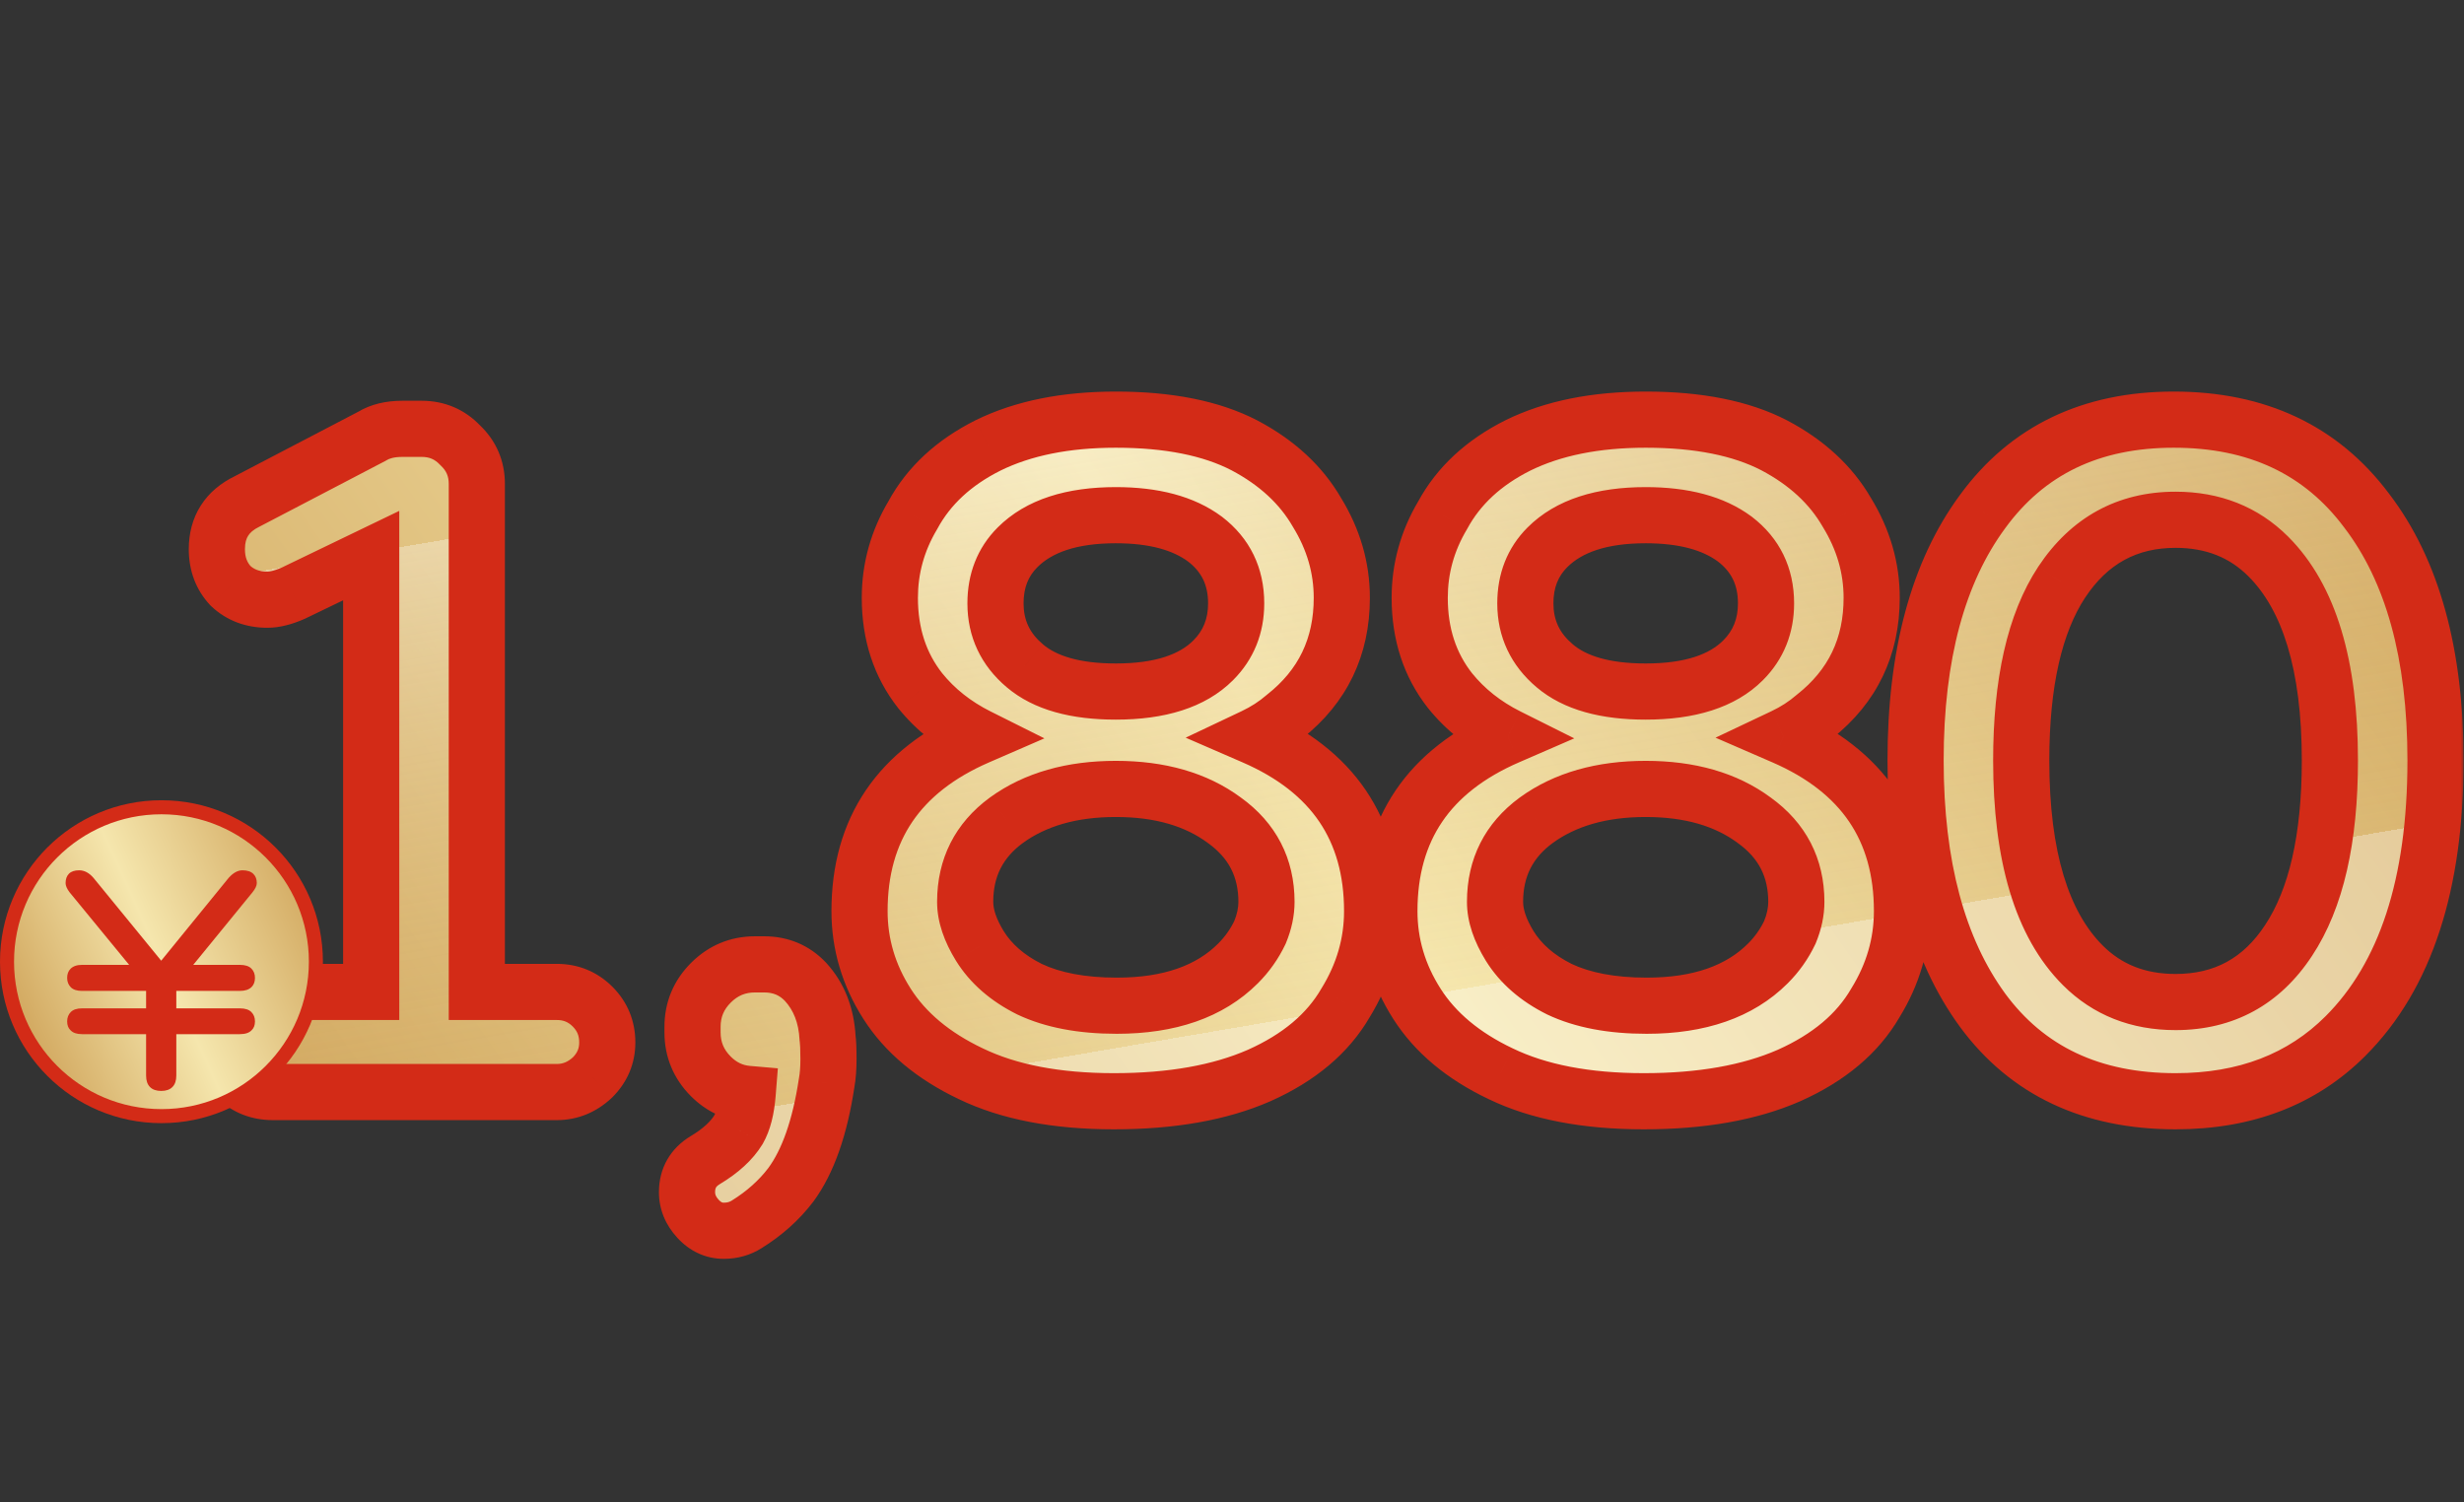
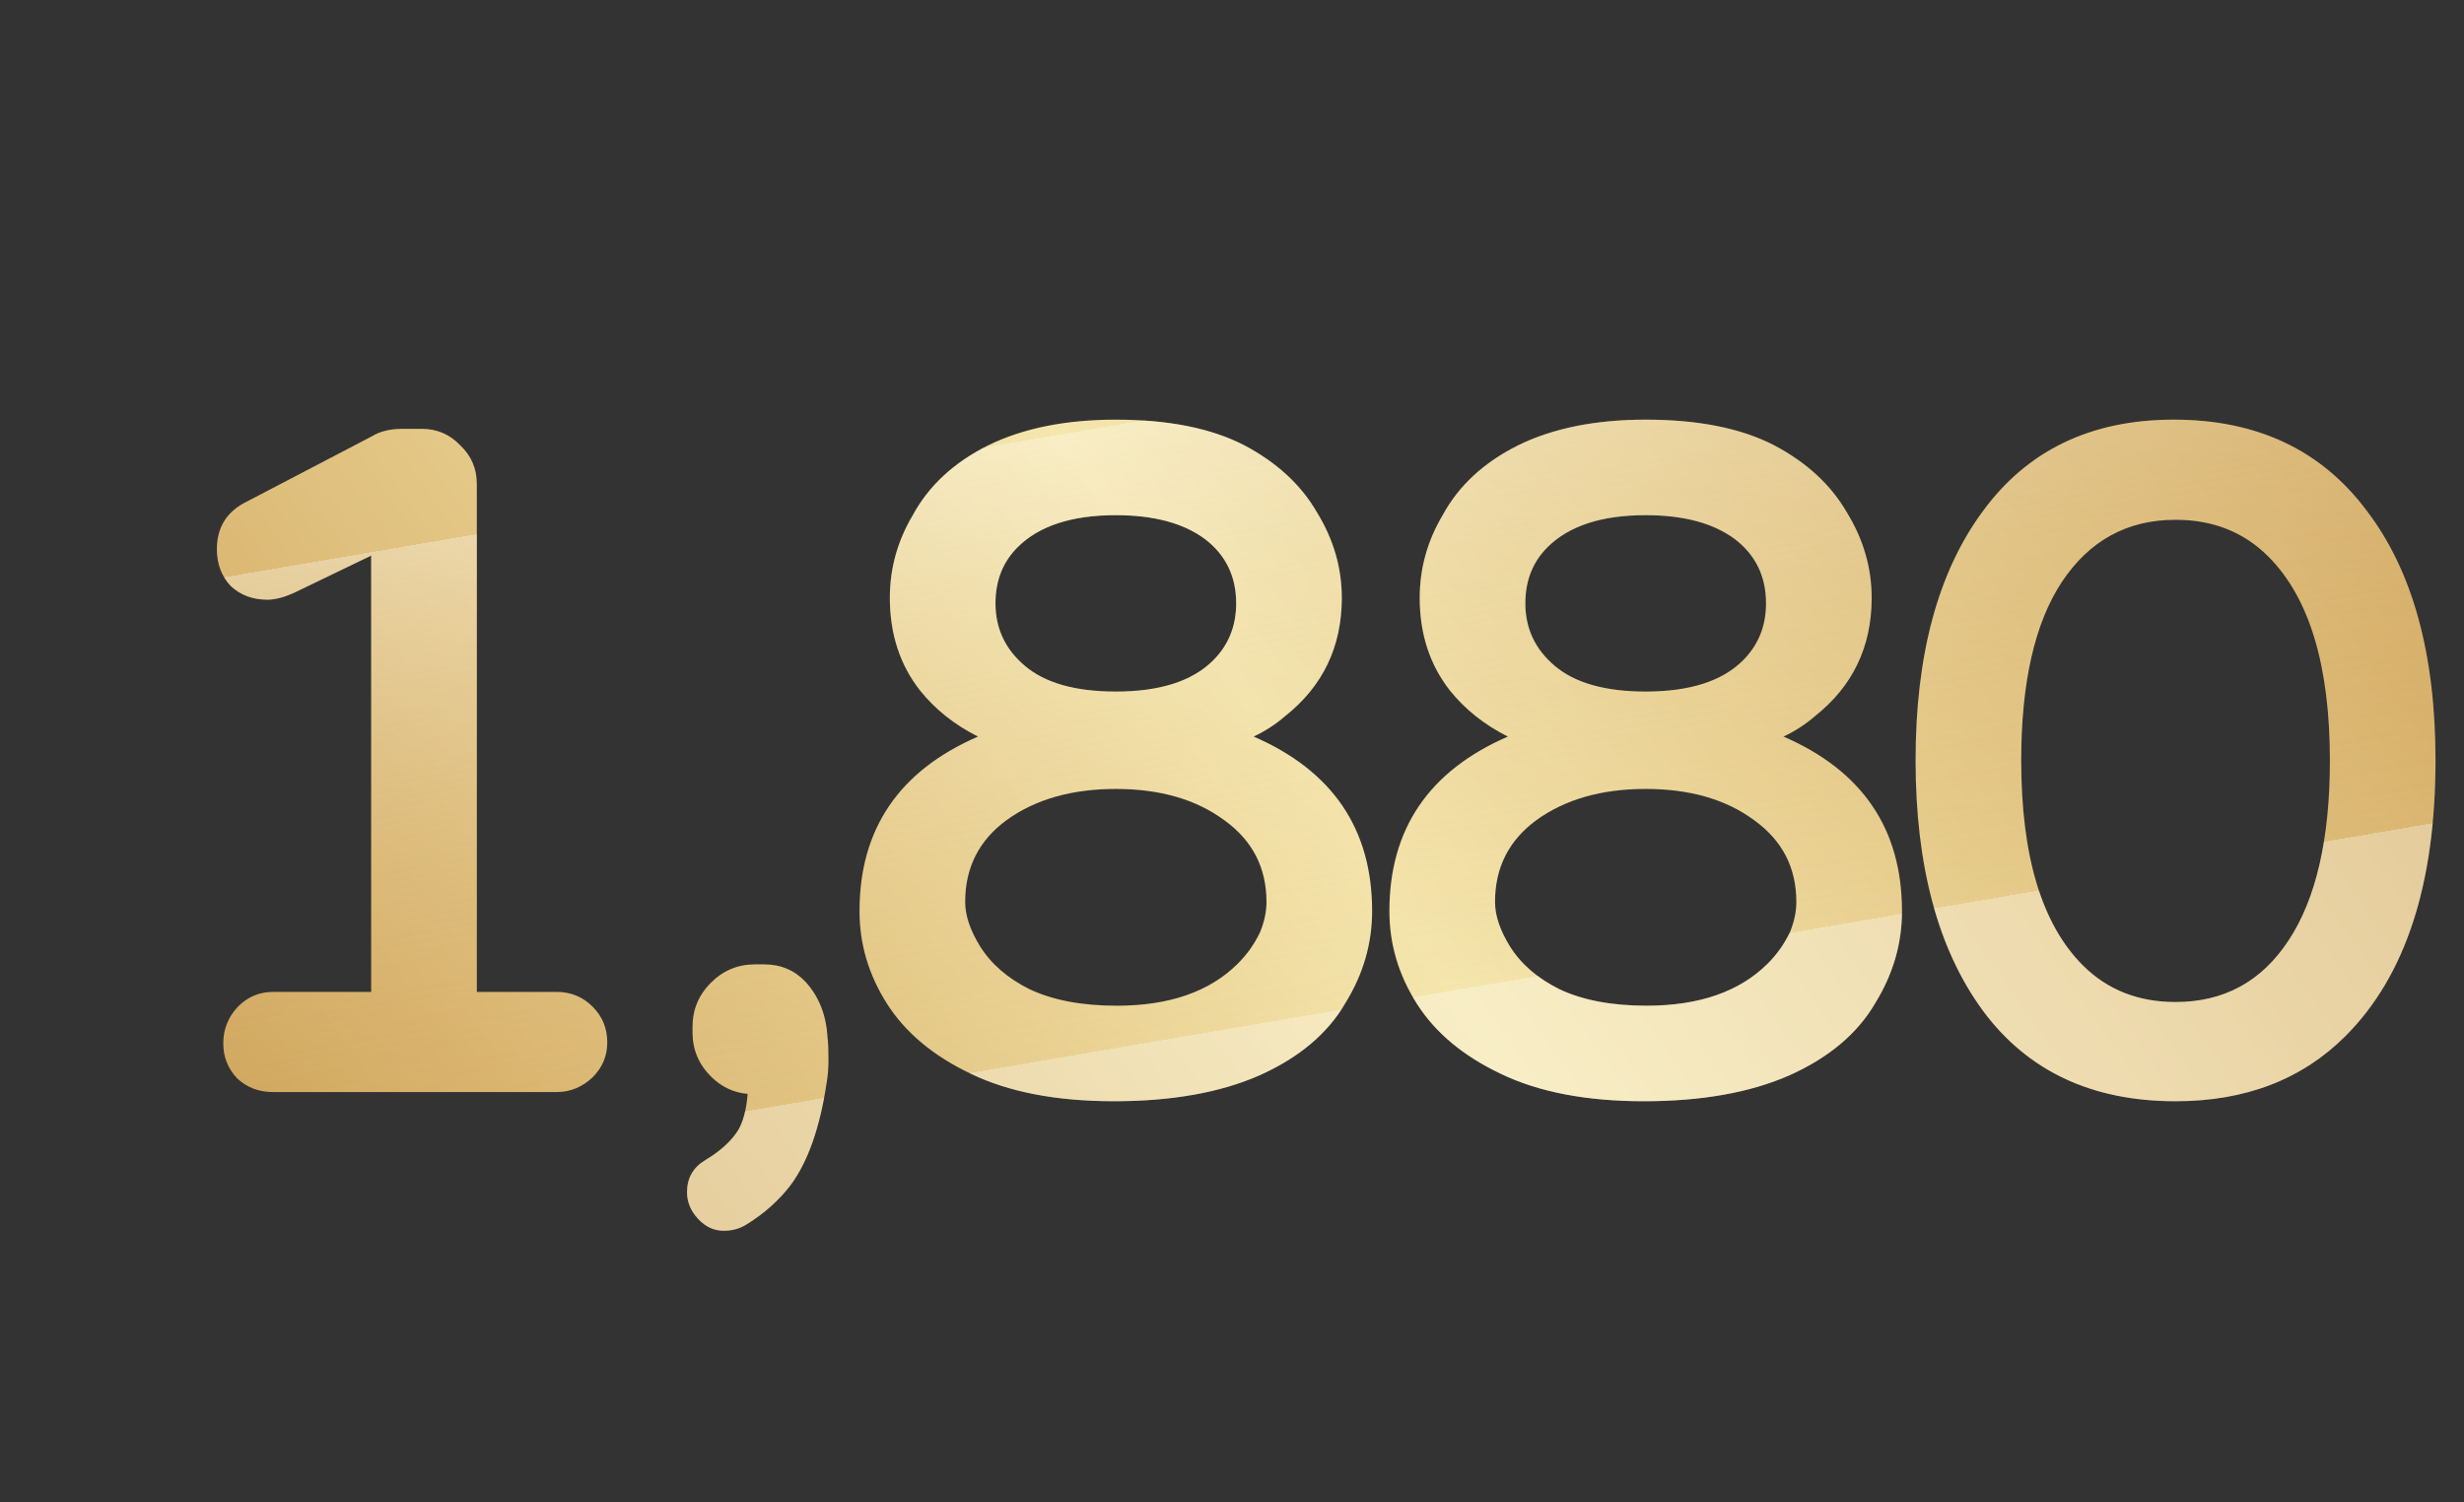
<svg xmlns="http://www.w3.org/2000/svg" width="351" height="214" viewBox="0 0 351 214" fill="none">
  <rect x="0" y="0" width="351" height="214" fill="#333333" stroke="none" />
  <mask id="path-1-outside-1_12867_52156" maskUnits="userSpaceOnUse" x="26" y="55" width="325" height="125" fill="black">
-     <rect fill="white" x="26" y="55" width="325" height="125" />
-     <path d="M33.771 153.607C32.462 152.212 31.808 150.554 31.808 148.635C31.808 146.628 32.506 144.883 33.902 143.4C35.297 142.005 36.955 141.307 38.874 141.307H52.876V79.148L41.753 84.514C40.357 85.124 39.136 85.43 38.089 85.43C35.995 85.43 34.251 84.775 32.855 83.467C31.546 82.071 30.892 80.326 30.892 78.232C30.892 75.092 32.331 72.824 35.21 71.428L53.007 62.137C54.141 61.439 55.581 61.09 57.325 61.09H60.073C62.254 61.09 64.086 61.875 65.57 63.445C67.14 64.928 67.925 66.76 67.925 68.941V141.307H79.31C81.316 141.307 83.017 142.005 84.413 143.4C85.809 144.796 86.507 146.497 86.507 148.504C86.507 150.423 85.809 152.081 84.413 153.477C82.93 154.872 81.229 155.57 79.31 155.57H38.874C36.868 155.57 35.166 154.916 33.771 153.607ZM97.866 169.834C97.866 167.827 98.738 166.301 100.483 165.254C102.664 163.945 104.234 162.506 105.194 160.936C105.892 159.714 106.328 158.013 106.502 155.832C104.496 155.658 102.751 154.829 101.268 153.346C99.523 151.601 98.651 149.507 98.651 147.064V146.279C98.651 143.837 99.523 141.743 101.268 139.998C103.013 138.253 105.107 137.381 107.549 137.381H108.858C111.213 137.381 113.176 138.21 114.746 139.867C116.666 141.961 117.713 144.622 117.887 147.85C117.974 148.46 118.018 149.464 118.018 150.859C118.018 152.168 117.931 153.302 117.756 154.262C116.797 160.63 115.095 165.472 112.653 168.787C110.995 170.968 108.901 172.844 106.371 174.414C105.412 175.025 104.321 175.33 103.1 175.33C101.704 175.33 100.483 174.763 99.436 173.629C98.389 172.495 97.866 171.23 97.866 169.834ZM178.58 104.928C189.834 109.813 195.461 118.101 195.461 129.791C195.461 134.415 194.196 138.777 191.666 142.877C189.136 147.239 185.035 150.685 179.365 153.215C173.781 155.658 166.89 156.879 158.689 156.879C150.489 156.879 143.684 155.57 138.275 152.953C132.953 150.423 128.984 147.108 126.367 143.008C123.75 138.908 122.441 134.502 122.441 129.791C122.441 118.101 128.068 109.813 139.322 104.928C136.007 103.27 133.259 101.089 131.078 98.385C128.199 94.721 126.759 90.315 126.759 85.168C126.759 80.981 127.85 77.055 130.031 73.391C132.299 69.203 135.876 65.888 140.761 63.445C145.734 61.003 151.797 59.781 158.951 59.781C166.453 59.781 172.56 61.003 177.271 63.445C181.895 65.888 185.341 69.072 187.609 72.998C189.964 76.837 191.142 80.893 191.142 85.168C191.142 92.147 188.438 97.774 183.029 102.049C181.72 103.183 180.237 104.143 178.58 104.928ZM176.093 85.953C176.093 82.115 174.61 79.061 171.644 76.793C168.591 74.525 164.36 73.391 158.951 73.391C152.67 73.391 148.002 74.917 144.949 77.971C142.855 80.064 141.808 82.725 141.808 85.953C141.808 89.53 143.204 92.496 145.996 94.852C148.875 97.294 153.193 98.516 158.951 98.516C165.232 98.516 169.856 97.033 172.822 94.066C175.003 91.885 176.093 89.181 176.093 85.953ZM180.412 128.482C180.412 123.597 178.405 119.715 174.392 116.836C170.379 113.87 165.232 112.387 158.951 112.387C152.67 112.387 147.479 113.87 143.379 116.836C139.453 119.715 137.49 123.597 137.49 128.482C137.49 130.402 138.188 132.495 139.584 134.764C141.154 137.294 143.509 139.344 146.65 140.914C149.965 142.484 154.109 143.27 159.082 143.27C166.584 143.27 172.342 141.263 176.355 137.25C177.664 135.941 178.711 134.458 179.496 132.801C180.106 131.318 180.412 129.878 180.412 128.482ZM254.059 104.928C265.313 109.813 270.94 118.101 270.94 129.791C270.94 134.415 269.675 138.777 267.145 142.877C264.615 147.239 260.515 150.685 254.845 153.215C249.261 155.658 242.369 156.879 234.169 156.879C225.968 156.879 219.164 155.57 213.755 152.953C208.433 150.423 204.464 147.108 201.846 143.008C199.229 138.908 197.921 134.502 197.921 129.791C197.921 118.101 203.548 109.813 214.802 104.928C211.486 103.27 208.738 101.089 206.557 98.385C203.678 94.721 202.239 90.315 202.239 85.168C202.239 80.981 203.33 77.055 205.511 73.391C207.779 69.203 211.356 65.888 216.241 63.445C221.214 61.003 227.277 59.781 234.43 59.781C241.933 59.781 248.04 61.003 252.751 63.445C257.374 65.888 260.82 69.072 263.089 72.998C265.444 76.837 266.622 80.893 266.622 85.168C266.622 92.147 263.917 97.774 258.509 102.049C257.2 103.183 255.717 104.143 254.059 104.928ZM251.573 85.953C251.573 82.115 250.09 79.061 247.124 76.793C244.07 74.525 239.839 73.391 234.43 73.391C228.149 73.391 223.482 74.917 220.428 77.971C218.335 80.064 217.288 82.725 217.288 85.953C217.288 89.53 218.684 92.496 221.475 94.852C224.354 97.294 228.673 98.516 234.43 98.516C240.712 98.516 245.335 97.033 248.302 94.066C250.483 91.885 251.573 89.181 251.573 85.953ZM255.891 128.482C255.891 123.597 253.885 119.715 249.872 116.836C245.859 113.87 240.712 112.387 234.43 112.387C228.149 112.387 222.958 113.87 218.858 116.836C214.932 119.715 212.97 123.597 212.97 128.482C212.97 130.402 213.667 132.495 215.063 134.764C216.634 137.294 218.989 139.344 222.13 140.914C225.445 142.484 229.589 143.27 234.561 143.27C242.064 143.27 247.822 141.263 251.835 137.25C253.143 135.941 254.19 134.458 254.975 132.801C255.586 131.318 255.891 129.878 255.891 128.482ZM309.648 59.781C321.513 59.781 330.673 64.1 337.129 72.736C343.672 81.286 346.943 93.15 346.943 108.33C346.943 125.952 342.669 139.038 334.119 147.588C327.925 153.782 319.855 156.879 309.91 156.879C297.958 156.879 288.798 152.561 282.43 143.924C276.061 135.2 272.877 123.335 272.877 108.33C272.877 93.325 276.061 81.504 282.43 72.867C288.798 64.143 297.871 59.781 309.648 59.781ZM331.895 108.33C331.895 94.808 328.972 85.124 323.127 79.279C319.637 75.79 315.232 74.045 309.91 74.045C303.018 74.045 297.609 77.011 293.684 82.943C289.845 88.788 287.926 97.251 287.926 108.33C287.926 121.939 290.848 131.667 296.693 137.512C300.183 141.001 304.589 142.746 309.91 142.746C316.802 142.746 322.167 139.824 326.006 133.979C329.932 128.046 331.895 119.497 331.895 108.33Z" />
-   </mask>
+     </mask>
  <path d="M33.771 153.607C32.462 152.212 31.808 150.554 31.808 148.635C31.808 146.628 32.506 144.883 33.902 143.4C35.297 142.005 36.955 141.307 38.874 141.307H52.876V79.148L41.753 84.514C40.357 85.124 39.136 85.43 38.089 85.43C35.995 85.43 34.251 84.775 32.855 83.467C31.546 82.071 30.892 80.326 30.892 78.232C30.892 75.092 32.331 72.824 35.21 71.428L53.007 62.137C54.141 61.439 55.581 61.09 57.325 61.09H60.073C62.254 61.09 64.086 61.875 65.57 63.445C67.14 64.928 67.925 66.76 67.925 68.941V141.307H79.31C81.316 141.307 83.017 142.005 84.413 143.4C85.809 144.796 86.507 146.497 86.507 148.504C86.507 150.423 85.809 152.081 84.413 153.477C82.93 154.872 81.229 155.57 79.31 155.57H38.874C36.868 155.57 35.166 154.916 33.771 153.607ZM97.866 169.834C97.866 167.827 98.738 166.301 100.483 165.254C102.664 163.945 104.234 162.506 105.194 160.936C105.892 159.714 106.328 158.013 106.502 155.832C104.496 155.658 102.751 154.829 101.268 153.346C99.523 151.601 98.651 149.507 98.651 147.064V146.279C98.651 143.837 99.523 141.743 101.268 139.998C103.013 138.253 105.107 137.381 107.549 137.381H108.858C111.213 137.381 113.176 138.21 114.746 139.867C116.666 141.961 117.713 144.622 117.887 147.85C117.974 148.46 118.018 149.464 118.018 150.859C118.018 152.168 117.931 153.302 117.756 154.262C116.797 160.63 115.095 165.472 112.653 168.787C110.995 170.968 108.901 172.844 106.371 174.414C105.412 175.025 104.321 175.33 103.1 175.33C101.704 175.33 100.483 174.763 99.436 173.629C98.389 172.495 97.866 171.23 97.866 169.834ZM178.58 104.928C189.834 109.813 195.461 118.101 195.461 129.791C195.461 134.415 194.196 138.777 191.666 142.877C189.136 147.239 185.035 150.685 179.365 153.215C173.781 155.658 166.89 156.879 158.689 156.879C150.489 156.879 143.684 155.57 138.275 152.953C132.953 150.423 128.984 147.108 126.367 143.008C123.75 138.908 122.441 134.502 122.441 129.791C122.441 118.101 128.068 109.813 139.322 104.928C136.007 103.27 133.259 101.089 131.078 98.385C128.199 94.721 126.759 90.315 126.759 85.168C126.759 80.981 127.85 77.055 130.031 73.391C132.299 69.203 135.876 65.888 140.761 63.445C145.734 61.003 151.797 59.781 158.951 59.781C166.453 59.781 172.56 61.003 177.271 63.445C181.895 65.888 185.341 69.072 187.609 72.998C189.964 76.837 191.142 80.893 191.142 85.168C191.142 92.147 188.438 97.774 183.029 102.049C181.72 103.183 180.237 104.143 178.58 104.928ZM176.093 85.953C176.093 82.115 174.61 79.061 171.644 76.793C168.591 74.525 164.36 73.391 158.951 73.391C152.67 73.391 148.002 74.917 144.949 77.971C142.855 80.064 141.808 82.725 141.808 85.953C141.808 89.53 143.204 92.496 145.996 94.852C148.875 97.294 153.193 98.516 158.951 98.516C165.232 98.516 169.856 97.033 172.822 94.066C175.003 91.885 176.093 89.181 176.093 85.953ZM180.412 128.482C180.412 123.597 178.405 119.715 174.392 116.836C170.379 113.87 165.232 112.387 158.951 112.387C152.67 112.387 147.479 113.87 143.379 116.836C139.453 119.715 137.49 123.597 137.49 128.482C137.49 130.402 138.188 132.495 139.584 134.764C141.154 137.294 143.509 139.344 146.65 140.914C149.965 142.484 154.109 143.27 159.082 143.27C166.584 143.27 172.342 141.263 176.355 137.25C177.664 135.941 178.711 134.458 179.496 132.801C180.106 131.318 180.412 129.878 180.412 128.482ZM254.059 104.928C265.313 109.813 270.94 118.101 270.94 129.791C270.94 134.415 269.675 138.777 267.145 142.877C264.615 147.239 260.515 150.685 254.845 153.215C249.261 155.658 242.369 156.879 234.169 156.879C225.968 156.879 219.164 155.57 213.755 152.953C208.433 150.423 204.464 147.108 201.846 143.008C199.229 138.908 197.921 134.502 197.921 129.791C197.921 118.101 203.548 109.813 214.802 104.928C211.486 103.27 208.738 101.089 206.557 98.385C203.678 94.721 202.239 90.315 202.239 85.168C202.239 80.981 203.33 77.055 205.511 73.391C207.779 69.203 211.356 65.888 216.241 63.445C221.214 61.003 227.277 59.781 234.43 59.781C241.933 59.781 248.04 61.003 252.751 63.445C257.374 65.888 260.82 69.072 263.089 72.998C265.444 76.837 266.622 80.893 266.622 85.168C266.622 92.147 263.917 97.774 258.509 102.049C257.2 103.183 255.717 104.143 254.059 104.928ZM251.573 85.953C251.573 82.115 250.09 79.061 247.124 76.793C244.07 74.525 239.839 73.391 234.43 73.391C228.149 73.391 223.482 74.917 220.428 77.971C218.335 80.064 217.288 82.725 217.288 85.953C217.288 89.53 218.684 92.496 221.475 94.852C224.354 97.294 228.673 98.516 234.43 98.516C240.712 98.516 245.335 97.033 248.302 94.066C250.483 91.885 251.573 89.181 251.573 85.953ZM255.891 128.482C255.891 123.597 253.885 119.715 249.872 116.836C245.859 113.87 240.712 112.387 234.43 112.387C228.149 112.387 222.958 113.87 218.858 116.836C214.932 119.715 212.97 123.597 212.97 128.482C212.97 130.402 213.667 132.495 215.063 134.764C216.634 137.294 218.989 139.344 222.13 140.914C225.445 142.484 229.589 143.27 234.561 143.27C242.064 143.27 247.822 141.263 251.835 137.25C253.143 135.941 254.19 134.458 254.975 132.801C255.586 131.318 255.891 129.878 255.891 128.482ZM309.648 59.781C321.513 59.781 330.673 64.1 337.129 72.736C343.672 81.286 346.943 93.15 346.943 108.33C346.943 125.952 342.669 139.038 334.119 147.588C327.925 153.782 319.855 156.879 309.91 156.879C297.958 156.879 288.798 152.561 282.43 143.924C276.061 135.2 272.877 123.335 272.877 108.33C272.877 93.325 276.061 81.504 282.43 72.867C288.798 64.143 297.871 59.781 309.648 59.781ZM331.895 108.33C331.895 94.808 328.972 85.124 323.127 79.279C319.637 75.79 315.232 74.045 309.91 74.045C303.018 74.045 297.609 77.011 293.684 82.943C289.845 88.788 287.926 97.251 287.926 108.33C287.926 121.939 290.848 131.667 296.693 137.512C300.183 141.001 304.589 142.746 309.91 142.746C316.802 142.746 322.167 139.824 326.006 133.979C329.932 128.046 331.895 119.497 331.895 108.33Z" fill="url(#paint0_linear_12867_52156)" />
  <path d="M33.771 153.607C32.462 152.212 31.808 150.554 31.808 148.635C31.808 146.628 32.506 144.883 33.902 143.4C35.297 142.005 36.955 141.307 38.874 141.307H52.876V79.148L41.753 84.514C40.357 85.124 39.136 85.43 38.089 85.43C35.995 85.43 34.251 84.775 32.855 83.467C31.546 82.071 30.892 80.326 30.892 78.232C30.892 75.092 32.331 72.824 35.21 71.428L53.007 62.137C54.141 61.439 55.581 61.09 57.325 61.09H60.073C62.254 61.09 64.086 61.875 65.57 63.445C67.14 64.928 67.925 66.76 67.925 68.941V141.307H79.31C81.316 141.307 83.017 142.005 84.413 143.4C85.809 144.796 86.507 146.497 86.507 148.504C86.507 150.423 85.809 152.081 84.413 153.477C82.93 154.872 81.229 155.57 79.31 155.57H38.874C36.868 155.57 35.166 154.916 33.771 153.607ZM97.866 169.834C97.866 167.827 98.738 166.301 100.483 165.254C102.664 163.945 104.234 162.506 105.194 160.936C105.892 159.714 106.328 158.013 106.502 155.832C104.496 155.658 102.751 154.829 101.268 153.346C99.523 151.601 98.651 149.507 98.651 147.064V146.279C98.651 143.837 99.523 141.743 101.268 139.998C103.013 138.253 105.107 137.381 107.549 137.381H108.858C111.213 137.381 113.176 138.21 114.746 139.867C116.666 141.961 117.713 144.622 117.887 147.85C117.974 148.46 118.018 149.464 118.018 150.859C118.018 152.168 117.931 153.302 117.756 154.262C116.797 160.63 115.095 165.472 112.653 168.787C110.995 170.968 108.901 172.844 106.371 174.414C105.412 175.025 104.321 175.33 103.1 175.33C101.704 175.33 100.483 174.763 99.436 173.629C98.389 172.495 97.866 171.23 97.866 169.834ZM178.58 104.928C189.834 109.813 195.461 118.101 195.461 129.791C195.461 134.415 194.196 138.777 191.666 142.877C189.136 147.239 185.035 150.685 179.365 153.215C173.781 155.658 166.89 156.879 158.689 156.879C150.489 156.879 143.684 155.57 138.275 152.953C132.953 150.423 128.984 147.108 126.367 143.008C123.75 138.908 122.441 134.502 122.441 129.791C122.441 118.101 128.068 109.813 139.322 104.928C136.007 103.27 133.259 101.089 131.078 98.385C128.199 94.721 126.759 90.315 126.759 85.168C126.759 80.981 127.85 77.055 130.031 73.391C132.299 69.203 135.876 65.888 140.761 63.445C145.734 61.003 151.797 59.781 158.951 59.781C166.453 59.781 172.56 61.003 177.271 63.445C181.895 65.888 185.341 69.072 187.609 72.998C189.964 76.837 191.142 80.893 191.142 85.168C191.142 92.147 188.438 97.774 183.029 102.049C181.72 103.183 180.237 104.143 178.58 104.928ZM176.093 85.953C176.093 82.115 174.61 79.061 171.644 76.793C168.591 74.525 164.36 73.391 158.951 73.391C152.67 73.391 148.002 74.917 144.949 77.971C142.855 80.064 141.808 82.725 141.808 85.953C141.808 89.53 143.204 92.496 145.996 94.852C148.875 97.294 153.193 98.516 158.951 98.516C165.232 98.516 169.856 97.033 172.822 94.066C175.003 91.885 176.093 89.181 176.093 85.953ZM180.412 128.482C180.412 123.597 178.405 119.715 174.392 116.836C170.379 113.87 165.232 112.387 158.951 112.387C152.67 112.387 147.479 113.87 143.379 116.836C139.453 119.715 137.49 123.597 137.49 128.482C137.49 130.402 138.188 132.495 139.584 134.764C141.154 137.294 143.509 139.344 146.65 140.914C149.965 142.484 154.109 143.27 159.082 143.27C166.584 143.27 172.342 141.263 176.355 137.25C177.664 135.941 178.711 134.458 179.496 132.801C180.106 131.318 180.412 129.878 180.412 128.482ZM254.059 104.928C265.313 109.813 270.94 118.101 270.94 129.791C270.94 134.415 269.675 138.777 267.145 142.877C264.615 147.239 260.515 150.685 254.845 153.215C249.261 155.658 242.369 156.879 234.169 156.879C225.968 156.879 219.164 155.57 213.755 152.953C208.433 150.423 204.464 147.108 201.846 143.008C199.229 138.908 197.921 134.502 197.921 129.791C197.921 118.101 203.548 109.813 214.802 104.928C211.486 103.27 208.738 101.089 206.557 98.385C203.678 94.721 202.239 90.315 202.239 85.168C202.239 80.981 203.33 77.055 205.511 73.391C207.779 69.203 211.356 65.888 216.241 63.445C221.214 61.003 227.277 59.781 234.43 59.781C241.933 59.781 248.04 61.003 252.751 63.445C257.374 65.888 260.82 69.072 263.089 72.998C265.444 76.837 266.622 80.893 266.622 85.168C266.622 92.147 263.917 97.774 258.509 102.049C257.2 103.183 255.717 104.143 254.059 104.928ZM251.573 85.953C251.573 82.115 250.09 79.061 247.124 76.793C244.07 74.525 239.839 73.391 234.43 73.391C228.149 73.391 223.482 74.917 220.428 77.971C218.335 80.064 217.288 82.725 217.288 85.953C217.288 89.53 218.684 92.496 221.475 94.852C224.354 97.294 228.673 98.516 234.43 98.516C240.712 98.516 245.335 97.033 248.302 94.066C250.483 91.885 251.573 89.181 251.573 85.953ZM255.891 128.482C255.891 123.597 253.885 119.715 249.872 116.836C245.859 113.87 240.712 112.387 234.43 112.387C228.149 112.387 222.958 113.87 218.858 116.836C214.932 119.715 212.97 123.597 212.97 128.482C212.97 130.402 213.667 132.495 215.063 134.764C216.634 137.294 218.989 139.344 222.13 140.914C225.445 142.484 229.589 143.27 234.561 143.27C242.064 143.27 247.822 141.263 251.835 137.25C253.143 135.941 254.19 134.458 254.975 132.801C255.586 131.318 255.891 129.878 255.891 128.482ZM309.648 59.781C321.513 59.781 330.673 64.1 337.129 72.736C343.672 81.286 346.943 93.15 346.943 108.33C346.943 125.952 342.669 139.038 334.119 147.588C327.925 153.782 319.855 156.879 309.91 156.879C297.958 156.879 288.798 152.561 282.43 143.924C276.061 135.2 272.877 123.335 272.877 108.33C272.877 93.325 276.061 81.504 282.43 72.867C288.798 64.143 297.871 59.781 309.648 59.781ZM331.895 108.33C331.895 94.808 328.972 85.124 323.127 79.279C319.637 75.79 315.232 74.045 309.91 74.045C303.018 74.045 297.609 77.011 293.684 82.943C289.845 88.788 287.926 97.251 287.926 108.33C287.926 121.939 290.848 131.667 296.693 137.512C300.183 141.001 304.589 142.746 309.91 142.746C316.802 142.746 322.167 139.824 326.006 133.979C329.932 128.046 331.895 119.497 331.895 108.33Z" fill="url(#paint1_linear_12867_52156)" fill-opacity="0.3" />
-   <path d="M33.771 153.607L30.852 156.343L30.941 156.437L31.035 156.526L33.771 153.607ZM33.902 143.4L31.073 140.572L31.03 140.615L30.989 140.659L33.902 143.4ZM52.876 141.307V145.307H56.876V141.307H52.876ZM52.876 79.148H56.876V72.778L51.138 75.546L52.876 79.148ZM41.753 84.514L43.356 88.178L43.424 88.149L43.491 88.116L41.753 84.514ZM32.855 83.467L29.936 86.203L30.025 86.297L30.119 86.385L32.855 83.467ZM35.21 71.428L36.955 75.027L37.009 75.001L37.061 74.974L35.21 71.428ZM53.007 62.137L54.858 65.683L54.983 65.617L55.103 65.543L53.007 62.137ZM65.57 63.445L62.661 66.192L62.74 66.275L62.823 66.353L65.57 63.445ZM67.925 141.307H63.925V145.307H67.925V141.307ZM84.413 153.477L87.155 156.389L87.199 156.348L87.242 156.305L84.413 153.477ZM36.689 150.872C36.078 150.22 35.808 149.541 35.808 148.635H27.808C27.808 151.567 28.846 154.203 30.852 156.343L36.689 150.872ZM35.808 148.635C35.808 147.664 36.105 146.895 36.814 146.142L30.989 140.659C28.906 142.872 27.808 145.592 27.808 148.635H35.808ZM36.73 146.229C37.4 145.559 38.049 145.307 38.874 145.307V137.307C35.861 137.307 33.195 138.45 31.073 140.572L36.73 146.229ZM38.874 145.307H52.876V137.307H38.874V145.307ZM56.876 141.307V79.148H48.876V141.307H56.876ZM51.138 75.546L40.015 80.911L43.491 88.116L54.614 82.751L51.138 75.546ZM40.15 80.849C39.048 81.331 38.392 81.43 38.089 81.43V89.43C39.879 89.43 41.666 88.918 43.356 88.178L40.15 80.849ZM38.089 81.43C36.907 81.43 36.172 81.094 35.59 80.549L30.119 86.385C32.329 88.457 35.084 89.43 38.089 89.43V81.43ZM35.773 80.731C35.227 80.149 34.892 79.414 34.892 78.232H26.892C26.892 81.238 27.865 83.993 29.936 86.203L35.773 80.731ZM34.892 78.232C34.892 77.29 35.1 76.71 35.349 76.319C35.6 75.923 36.056 75.463 36.955 75.027L33.465 67.829C31.486 68.788 29.782 70.16 28.594 72.032C27.403 73.909 26.892 76.034 26.892 78.232H34.892ZM37.061 74.974L54.858 65.683L51.156 58.591L33.359 67.882L37.061 74.974ZM55.103 65.543C55.44 65.336 56.096 65.09 57.325 65.09V57.09C55.065 57.09 52.842 57.541 50.911 58.73L55.103 65.543ZM57.325 65.09H60.073V57.09H57.325V65.09ZM60.073 65.09C61.166 65.09 61.942 65.43 62.661 66.192L68.478 60.699C66.231 58.32 63.343 57.09 60.073 57.09V65.09ZM62.823 66.353C63.584 67.073 63.925 67.849 63.925 68.941H71.925C71.925 65.672 70.695 62.784 68.316 60.537L62.823 66.353ZM63.925 68.941V141.307H71.925V68.941H63.925ZM67.925 145.307H79.31V137.307H67.925V145.307ZM79.31 145.307C80.275 145.307 80.953 145.597 81.585 146.229L87.242 140.572C85.082 138.412 82.358 137.307 79.31 137.307V145.307ZM81.585 146.229C82.217 146.861 82.507 147.539 82.507 148.504H90.507C90.507 145.456 89.401 142.732 87.242 140.572L81.585 146.229ZM82.507 148.504C82.507 149.329 82.254 149.979 81.585 150.648L87.242 156.305C89.364 154.183 90.507 151.517 90.507 148.504H82.507ZM81.672 150.564C80.881 151.308 80.144 151.57 79.31 151.57V159.57C82.314 159.57 84.98 158.437 87.155 156.389L81.672 150.564ZM79.31 151.57H38.874V159.57H79.31V151.57ZM38.874 151.57C37.829 151.57 37.122 151.266 36.507 150.689L31.035 156.526C33.211 158.566 35.906 159.57 38.874 159.57V151.57ZM105.194 160.936L108.607 163.021L108.638 162.971L108.667 162.92L105.194 160.936ZM106.502 155.832L110.49 156.151L110.806 152.191L106.849 151.847L106.502 155.832ZM114.746 139.867L117.695 137.164L117.673 137.14L117.65 137.116L114.746 139.867ZM117.887 147.85L113.893 148.066L113.902 148.241L113.927 148.415L117.887 147.85ZM117.756 154.262L113.821 153.546L113.81 153.606L113.801 153.666L117.756 154.262ZM112.653 168.787L115.837 171.207L115.855 171.184L115.873 171.16L112.653 168.787ZM106.371 174.414L104.262 171.016L104.243 171.027L104.224 171.039L106.371 174.414ZM101.866 169.834C101.866 169.427 101.948 169.247 101.993 169.169C102.039 169.088 102.163 168.911 102.541 168.684L98.425 161.824C95.496 163.581 93.866 166.398 93.866 169.834H101.866ZM102.541 168.684C105.075 167.163 107.207 165.312 108.607 163.021L101.781 158.85C101.261 159.699 100.253 160.727 98.425 161.824L102.541 168.684ZM108.667 162.92C109.774 160.983 110.292 158.626 110.49 156.151L102.515 155.513C102.364 157.4 102.01 158.445 101.721 158.951L108.667 162.92ZM106.849 151.847C105.821 151.758 104.944 151.365 104.096 150.517L98.439 156.174C100.558 158.293 103.17 159.557 106.156 159.817L106.849 151.847ZM104.096 150.517C103.093 149.514 102.651 148.434 102.651 147.064H94.651C94.651 150.58 95.953 153.688 98.439 156.174L104.096 150.517ZM102.651 147.064V146.279H94.651V147.064H102.651ZM102.651 146.279C102.651 144.91 103.093 143.83 104.096 142.826L98.439 137.17C95.953 139.656 94.651 142.764 94.651 146.279H102.651ZM104.096 142.826C105.1 141.823 106.179 141.381 107.549 141.381V133.381C104.034 133.381 100.926 134.683 98.439 137.17L104.096 142.826ZM107.549 141.381H108.858V133.381H107.549V141.381ZM108.858 141.381C110.154 141.381 111.054 141.786 111.843 142.618L117.65 137.116C115.298 134.633 112.272 133.381 108.858 133.381V141.381ZM111.798 142.57C113.005 143.887 113.761 145.628 113.893 148.066L121.881 147.634C121.664 143.616 120.326 140.034 117.695 137.164L111.798 142.57ZM113.927 148.415C113.971 148.721 114.018 149.477 114.018 150.859H122.018C122.018 149.45 121.978 148.199 121.847 147.284L113.927 148.415ZM114.018 150.859C114.018 152.004 113.941 152.887 113.821 153.546L121.692 154.977C121.921 153.717 122.018 152.332 122.018 150.859H114.018ZM113.801 153.666C112.889 159.719 111.332 163.837 109.433 166.414L115.873 171.16C118.859 167.107 120.704 161.541 121.712 154.858L113.801 153.666ZM109.468 166.367C108.131 168.126 106.413 169.68 104.262 171.016L108.481 177.813C111.39 176.007 113.859 173.81 115.837 171.207L109.468 166.367ZM104.224 171.039C103.954 171.211 103.619 171.33 103.1 171.33V179.33C105.024 179.33 106.87 178.838 108.519 177.789L104.224 171.039ZM103.1 171.33C102.945 171.33 102.754 171.326 102.375 170.916L96.497 176.342C98.212 178.2 100.463 179.33 103.1 179.33V171.33ZM102.375 170.916C101.932 170.436 101.866 170.115 101.866 169.834H93.866C93.866 172.345 94.846 174.554 96.497 176.342L102.375 170.916ZM178.58 104.928L176.867 101.313L168.9 105.087L176.987 108.597L178.58 104.928ZM191.666 142.877L188.261 140.777L188.233 140.823L188.205 140.87L191.666 142.877ZM179.365 153.215L180.968 156.879L180.981 156.874L180.995 156.868L179.365 153.215ZM138.275 152.953L140.017 149.352L140.005 149.346L139.992 149.341L138.275 152.953ZM139.322 104.928L140.915 108.597L148.778 105.184L141.111 101.35L139.322 104.928ZM131.078 98.385L127.932 100.856L127.948 100.876L127.964 100.896L131.078 98.385ZM130.031 73.391L133.468 75.437L133.509 75.367L133.548 75.296L130.031 73.391ZM140.761 63.445L138.998 59.855L138.985 59.861L138.972 59.868L140.761 63.445ZM177.271 63.445L179.14 59.908L179.126 59.901L179.112 59.894L177.271 63.445ZM187.609 72.998L184.146 74.999L184.172 75.045L184.2 75.09L187.609 72.998ZM183.029 102.049L180.549 98.911L180.478 98.967L180.409 99.026L183.029 102.049ZM171.644 76.793L174.074 73.615L174.052 73.599L174.029 73.582L171.644 76.793ZM145.996 94.852L148.584 91.802L148.575 91.794L145.996 94.852ZM174.392 116.836L172.015 120.053L172.037 120.07L172.061 120.086L174.392 116.836ZM143.379 116.836L141.034 113.595L141.024 113.603L141.013 113.61L143.379 116.836ZM139.584 134.764L136.177 136.86L136.181 136.867L136.185 136.873L139.584 134.764ZM146.65 140.914L144.861 144.492L144.899 144.511L144.938 144.529L146.65 140.914ZM179.496 132.801L183.111 134.513L183.155 134.42L183.194 134.324L179.496 132.801ZM176.987 108.597C182.075 110.806 185.63 113.666 187.931 117.054C190.223 120.43 191.461 124.61 191.461 129.791H199.461C199.461 123.282 197.885 117.473 194.55 112.561C191.224 107.662 186.338 103.935 180.173 101.259L176.987 108.597ZM191.461 129.791C191.461 133.641 190.419 137.28 188.261 140.777L195.07 144.977C197.972 140.274 199.461 135.189 199.461 129.791H191.461ZM188.205 140.87C186.187 144.351 182.818 147.294 177.735 149.562L180.995 156.868C187.253 154.076 192.085 150.127 195.126 144.884L188.205 140.87ZM177.762 149.55C172.826 151.709 166.518 152.879 158.689 152.879V160.879C167.261 160.879 174.737 159.606 180.968 156.879L177.762 149.55ZM158.689 152.879C150.884 152.879 144.722 151.629 140.017 149.352L136.533 156.554C142.645 159.512 150.093 160.879 158.689 160.879V152.879ZM139.992 149.341C135.204 147.064 131.874 144.202 129.738 140.856L122.995 145.16C126.094 150.015 130.702 153.782 136.558 156.566L139.992 149.341ZM129.738 140.856C127.518 137.376 126.441 133.714 126.441 129.791H118.441C118.441 135.29 119.982 140.439 122.995 145.16L129.738 140.856ZM126.441 129.791C126.441 124.61 127.678 120.43 129.971 117.054C132.271 113.666 135.826 110.806 140.915 108.597L137.729 101.259C131.563 103.935 126.678 107.662 123.352 112.561C120.017 117.473 118.441 123.282 118.441 129.791H126.441ZM141.111 101.35C138.274 99.931 135.989 98.102 134.191 95.874L127.964 100.896C130.529 104.076 133.74 106.609 137.533 108.505L141.111 101.35ZM134.223 95.913C131.956 93.028 130.759 89.518 130.759 85.168H122.759C122.759 91.112 124.441 96.413 127.932 100.856L134.223 95.913ZM130.759 85.168C130.759 81.714 131.648 78.494 133.468 75.437L126.594 71.345C124.051 75.616 122.759 80.246 122.759 85.168H130.759ZM133.548 75.296C135.37 71.932 138.287 69.154 142.55 67.023L138.972 59.868C133.465 62.622 129.228 66.474 126.514 71.486L133.548 75.296ZM142.525 67.035C146.813 64.929 152.237 63.781 158.951 63.781V55.781C151.358 55.781 144.655 57.076 138.998 59.855L142.525 67.035ZM158.951 63.781C166.061 63.781 171.474 64.945 175.43 66.996L179.112 59.894C173.646 57.06 166.845 55.781 158.951 55.781V63.781ZM175.403 66.982C179.465 69.128 182.309 71.82 184.146 74.999L191.072 70.997C188.373 66.324 184.325 62.648 179.14 59.908L175.403 66.982ZM184.2 75.09C186.191 78.334 187.142 81.672 187.142 85.168H195.142C195.142 80.114 193.738 75.339 191.018 70.906L184.2 75.09ZM187.142 85.168C187.142 90.941 184.984 95.405 180.549 98.911L185.509 105.187C191.892 100.143 195.142 93.353 195.142 85.168H187.142ZM180.409 99.026C179.391 99.909 178.216 100.674 176.867 101.313L180.292 108.543C182.258 107.611 184.05 106.457 185.649 105.072L180.409 99.026ZM180.093 85.953C180.093 80.91 178.062 76.665 174.074 73.615L169.214 79.97C171.159 81.457 172.093 83.32 172.093 85.953H180.093ZM174.029 73.582C170.049 70.625 164.867 69.391 158.951 69.391V77.391C163.852 77.391 167.132 78.424 169.259 80.004L174.029 73.582ZM158.951 69.391C152.091 69.391 146.207 71.055 142.12 75.142L147.777 80.799C149.797 78.779 153.248 77.391 158.951 77.391V69.391ZM142.12 75.142C139.205 78.058 137.808 81.77 137.808 85.953H145.808C145.808 83.681 146.505 82.071 147.777 80.799L142.12 75.142ZM137.808 85.953C137.808 90.737 139.746 94.812 143.416 97.909L148.575 91.794C146.662 90.18 145.808 88.323 145.808 85.953H137.808ZM143.408 97.902C147.305 101.208 152.722 102.516 158.951 102.516V94.516C153.664 94.516 150.444 93.38 148.584 91.802L143.408 97.902ZM158.951 102.516C165.771 102.516 171.632 100.913 175.65 96.895L169.993 91.238C168.08 93.152 164.693 94.516 158.951 94.516V102.516ZM175.65 96.895C178.619 93.926 180.093 90.187 180.093 85.953H172.093C172.093 88.175 171.386 89.845 169.993 91.238L175.65 96.895ZM184.412 128.482C184.412 122.291 181.77 117.206 176.724 113.586L172.061 120.086C175.04 122.223 176.412 124.903 176.412 128.482H184.412ZM176.77 113.619C171.908 110.026 165.864 108.387 158.951 108.387V116.387C164.6 116.387 168.85 117.714 172.015 120.053L176.77 113.619ZM158.951 108.387C152.033 108.387 145.966 110.027 141.034 113.595L145.723 120.077C148.991 117.712 153.306 116.387 158.951 116.387V108.387ZM141.013 113.61C136.055 117.246 133.49 122.328 133.49 128.482H141.49C141.49 124.866 142.85 122.184 145.744 120.062L141.013 113.61ZM133.49 128.482C133.49 131.376 134.537 134.196 136.177 136.86L142.99 132.667C141.838 130.795 141.49 129.428 141.49 128.482H133.49ZM136.185 136.873C138.211 140.137 141.179 142.65 144.861 144.492L148.439 137.336C145.84 136.037 144.097 134.45 142.982 132.654L136.185 136.873ZM144.938 144.529C148.943 146.426 153.716 147.27 159.082 147.27V139.27C154.502 139.27 150.987 138.542 148.362 137.299L144.938 144.529ZM159.082 147.27C167.291 147.27 174.202 145.059 179.183 140.078L173.527 134.422C170.482 137.467 165.877 139.27 159.082 139.27V147.27ZM179.183 140.078C180.813 138.449 182.127 136.589 183.111 134.513L175.881 131.088C175.294 132.328 174.514 133.434 173.527 134.422L179.183 140.078ZM183.194 134.324C183.975 132.429 184.412 130.473 184.412 128.482H176.412C176.412 129.284 176.238 130.206 175.797 131.278L183.194 134.324ZM254.059 104.928L252.347 101.313L244.38 105.087L252.467 108.597L254.059 104.928ZM267.145 142.877L263.741 140.777L263.713 140.823L263.685 140.87L267.145 142.877ZM254.845 153.215L256.448 156.879L256.461 156.874L256.474 156.868L254.845 153.215ZM213.755 152.953L215.497 149.352L215.485 149.346L215.472 149.341L213.755 152.953ZM214.802 104.928L216.394 108.597L224.257 105.184L216.59 101.35L214.802 104.928ZM206.557 98.385L203.412 100.856L203.428 100.876L203.444 100.896L206.557 98.385ZM205.511 73.391L208.948 75.437L208.989 75.367L209.028 75.296L205.511 73.391ZM216.241 63.445L214.477 59.855L214.465 59.861L214.452 59.868L216.241 63.445ZM252.751 63.445L254.619 59.908L254.606 59.901L254.592 59.894L252.751 63.445ZM263.089 72.998L259.625 74.999L259.652 75.045L259.679 75.09L263.089 72.998ZM258.509 102.049L256.028 98.911L255.957 98.967L255.889 99.026L258.509 102.049ZM247.124 76.793L249.554 73.615L249.531 73.599L249.509 73.582L247.124 76.793ZM221.475 94.852L224.063 91.802L224.055 91.794L221.475 94.852ZM249.872 116.836L247.494 120.053L247.517 120.07L247.54 120.086L249.872 116.836ZM218.858 116.836L216.514 113.595L216.503 113.603L216.493 113.61L218.858 116.836ZM215.063 134.764L211.657 136.86L211.661 136.867L211.665 136.873L215.063 134.764ZM222.13 140.914L220.341 144.492L220.379 144.511L220.417 144.529L222.13 140.914ZM254.975 132.801L258.59 134.513L258.635 134.42L258.674 134.324L254.975 132.801ZM252.467 108.597C257.555 110.806 261.11 113.666 263.411 117.054C265.703 120.43 266.94 124.61 266.94 129.791H274.94C274.94 123.282 273.364 117.473 270.029 112.561C266.703 107.662 261.818 103.935 255.652 101.259L252.467 108.597ZM266.94 129.791C266.94 133.641 265.899 137.28 263.741 140.777L270.549 144.977C273.452 140.274 274.94 135.189 274.94 129.791H266.94ZM263.685 140.87C261.667 144.351 258.298 147.294 253.215 149.562L256.474 156.868C262.732 154.076 267.564 150.127 270.605 144.884L263.685 140.87ZM253.241 149.55C248.306 151.709 241.998 152.879 234.169 152.879V160.879C242.741 160.879 250.216 159.606 256.448 156.879L253.241 149.55ZM234.169 152.879C226.363 152.879 220.202 151.629 215.497 149.352L212.012 156.554C218.125 159.512 225.573 160.879 234.169 160.879V152.879ZM215.472 149.341C210.684 147.064 207.354 144.202 205.218 140.856L198.475 145.16C201.573 150.015 206.182 153.782 212.037 156.566L215.472 149.341ZM205.218 140.856C202.997 137.376 201.921 133.714 201.921 129.791H193.921C193.921 135.29 195.461 140.439 198.475 145.16L205.218 140.856ZM201.921 129.791C201.921 124.61 203.158 120.43 205.45 117.054C207.751 113.666 211.306 110.806 216.394 108.597L213.209 101.259C207.043 103.935 202.158 107.662 198.832 112.561C195.497 117.473 193.921 123.282 193.921 129.791H201.921ZM216.59 101.35C213.753 99.931 211.468 98.102 209.671 95.874L203.444 100.896C206.008 104.076 209.22 106.609 213.013 108.505L216.59 101.35ZM209.703 95.913C207.436 93.028 206.239 89.518 206.239 85.168H198.239C198.239 91.112 199.921 96.413 203.412 100.856L209.703 95.913ZM206.239 85.168C206.239 81.714 207.128 78.494 208.948 75.437L202.073 71.345C199.531 75.616 198.239 80.246 198.239 85.168H206.239ZM209.028 75.296C210.85 71.932 213.767 69.154 218.03 67.023L214.452 59.868C208.944 62.622 204.708 66.474 201.993 71.486L209.028 75.296ZM218.005 67.035C222.293 64.929 227.716 63.781 234.43 63.781V55.781C226.837 55.781 220.135 57.076 214.477 59.855L218.005 67.035ZM234.43 63.781C241.541 63.781 246.954 64.945 250.91 66.996L254.592 59.894C249.126 57.06 242.325 55.781 234.43 55.781V63.781ZM250.882 66.982C254.945 69.128 257.788 71.82 259.625 74.999L266.552 70.997C263.852 66.324 259.804 62.648 254.619 59.908L250.882 66.982ZM259.679 75.09C261.67 78.334 262.622 81.672 262.622 85.168H270.622C270.622 80.114 269.218 75.339 266.498 70.906L259.679 75.09ZM262.622 85.168C262.622 90.941 260.464 95.405 256.028 98.911L260.989 105.187C267.371 100.143 270.622 93.353 270.622 85.168H262.622ZM255.889 99.026C254.87 99.909 253.696 100.674 252.347 101.313L255.772 108.543C257.738 107.611 259.53 106.457 261.128 105.072L255.889 99.026ZM255.573 85.953C255.573 80.91 253.541 76.665 249.554 73.615L244.694 79.97C246.638 81.457 247.573 83.32 247.573 85.953H255.573ZM249.509 73.582C245.529 70.625 240.347 69.391 234.43 69.391V77.391C239.331 77.391 242.612 78.424 244.739 80.004L249.509 73.582ZM234.43 69.391C227.571 69.391 221.687 71.055 217.6 75.142L223.257 80.799C225.277 78.779 228.728 77.391 234.43 77.391V69.391ZM217.6 75.142C214.685 78.058 213.288 81.77 213.288 85.953H221.288C221.288 83.681 221.985 82.071 223.257 80.799L217.6 75.142ZM213.288 85.953C213.288 90.737 215.225 94.812 218.896 97.909L224.055 91.794C222.142 90.18 221.288 88.323 221.288 85.953H213.288ZM218.887 97.902C222.785 101.208 228.202 102.516 234.43 102.516V94.516C229.143 94.516 225.924 93.38 224.063 91.802L218.887 97.902ZM234.43 102.516C241.251 102.516 247.111 100.913 251.13 96.895L245.473 91.238C243.559 93.152 240.173 94.516 234.43 94.516V102.516ZM251.13 96.895C254.099 93.926 255.573 90.187 255.573 85.953H247.573C247.573 88.175 246.866 89.845 245.473 91.238L251.13 96.895ZM259.891 128.482C259.891 122.291 257.25 117.206 252.203 113.586L247.54 120.086C250.52 122.223 251.891 124.903 251.891 128.482H259.891ZM252.249 113.619C247.388 110.026 241.344 108.387 234.43 108.387V116.387C240.08 116.387 244.33 117.714 247.494 120.053L252.249 113.619ZM234.43 108.387C227.513 108.387 221.446 110.027 216.514 113.595L221.203 120.077C224.471 117.712 228.785 116.387 234.43 116.387V108.387ZM216.493 113.61C211.535 117.246 208.97 122.328 208.97 128.482H216.97C216.97 124.866 218.33 122.184 221.224 120.062L216.493 113.61ZM208.97 128.482C208.97 131.376 210.017 134.196 211.657 136.86L218.47 132.667C217.318 130.795 216.97 129.428 216.97 128.482H208.97ZM211.665 136.873C213.691 140.137 216.658 142.65 220.341 144.492L223.919 137.336C221.32 136.037 219.577 134.45 218.462 132.654L211.665 136.873ZM220.417 144.529C224.423 146.426 229.196 147.27 234.561 147.27V139.27C229.981 139.27 226.467 138.542 223.842 137.299L220.417 144.529ZM234.561 147.27C242.771 147.27 249.682 145.059 254.663 140.078L249.006 134.422C245.961 137.467 241.357 139.27 234.561 139.27V147.27ZM254.663 140.078C256.293 138.449 257.607 136.589 258.59 134.513L251.36 131.088C250.773 132.328 249.994 133.434 249.006 134.422L254.663 140.078ZM258.674 134.324C259.454 132.429 259.891 130.473 259.891 128.482H251.891C251.891 129.284 251.718 130.206 251.277 131.278L258.674 134.324ZM337.129 72.736L333.925 75.131L333.939 75.149L333.952 75.167L337.129 72.736ZM334.119 147.588L331.291 144.759L334.119 147.588ZM282.43 143.924L279.199 146.282L279.205 146.29L279.21 146.298L282.43 143.924ZM282.43 72.867L285.649 75.241L285.655 75.233L285.66 75.226L282.43 72.867ZM293.684 82.943L290.348 80.736L290.34 80.748L293.684 82.943ZM326.006 133.979L322.67 131.771L322.662 131.783L326.006 133.979ZM309.648 63.781C320.398 63.781 328.308 67.616 333.925 75.131L340.333 70.341C333.038 60.583 322.628 55.781 309.648 55.781V63.781ZM333.952 75.167C339.781 82.784 342.943 93.678 342.943 108.33H350.943C350.943 92.623 347.563 79.788 340.305 70.305L333.952 75.167ZM342.943 108.33C342.943 125.377 338.805 137.245 331.291 144.759L336.948 150.416C346.532 140.832 350.943 126.528 350.943 108.33H342.943ZM331.291 144.759C325.951 150.1 318.951 152.879 309.91 152.879V160.879C320.76 160.879 329.9 157.464 336.948 150.416L331.291 144.759ZM309.91 152.879C299.062 152.879 291.17 149.037 285.649 141.55L279.21 146.298C286.427 156.084 296.855 160.879 309.91 160.879V152.879ZM285.66 141.565C279.953 133.747 276.877 122.809 276.877 108.33H268.877C268.877 123.861 272.169 136.653 279.199 146.282L285.66 141.565ZM276.877 108.33C276.877 93.848 279.954 82.964 285.649 75.241L279.21 70.493C272.168 80.044 268.877 92.802 268.877 108.33H276.877ZM285.66 75.226C291.2 67.637 299.014 63.781 309.648 63.781V55.781C296.728 55.781 286.396 60.649 279.199 70.509L285.66 75.226ZM335.895 108.33C335.895 94.39 332.908 83.403 325.955 76.451L320.299 82.108C325.036 86.846 327.895 95.226 327.895 108.33H335.895ZM325.955 76.451C321.653 72.149 316.201 70.045 309.91 70.045V78.045C314.263 78.045 317.622 79.431 320.299 82.108L325.955 76.451ZM309.91 70.045C301.625 70.045 294.986 73.728 290.348 80.736L297.019 85.151C300.233 80.295 304.412 78.045 309.91 78.045V70.045ZM290.34 80.748C285.89 87.523 283.926 96.888 283.926 108.33H291.926C291.926 97.613 293.8 90.053 297.027 85.139L290.34 80.748ZM283.926 108.33C283.926 122.348 286.909 133.384 293.865 140.34L299.522 134.683C294.788 129.949 291.926 121.53 291.926 108.33H283.926ZM293.865 140.34C298.167 144.642 303.619 146.746 309.91 146.746V138.746C305.558 138.746 302.199 137.36 299.522 134.683L293.865 140.34ZM309.91 146.746C318.173 146.746 324.784 143.125 329.349 136.174L322.662 131.783C319.55 136.522 315.431 138.746 309.91 138.746V146.746ZM329.342 136.186C333.883 129.324 335.895 119.87 335.895 108.33H327.895C327.895 119.124 325.981 126.768 322.67 131.771L329.342 136.186Z" fill="#D32B17" mask="url(#path-1-outside-1_12867_52156)" />
-   <circle cx="23" cy="137" r="22" fill="url(#paint2_linear_12867_52156)" stroke="#D32B17" stroke-width="2" />
-   <path d="M25.115 147.322V153.223C25.115 153.94 24.93 154.484 24.559 154.855C24.188 155.227 23.656 155.412 22.963 155.412C22.27 155.412 21.738 155.227 21.367 154.855C20.996 154.484 20.811 153.94 20.811 153.223V147.322H11.682C10.94 147.322 10.395 147.137 10.049 146.766C9.727 146.469 9.566 146.048 9.566 145.504C9.566 144.96 9.74 144.514 10.086 144.168C10.432 143.822 10.964 143.648 11.682 143.648H20.811V141.162H11.682C10.964 141.162 10.432 140.989 10.086 140.643C9.74 140.296 9.566 139.851 9.566 139.307C9.566 138.762 9.727 138.329 10.049 138.008C10.42 137.637 10.964 137.451 11.682 137.451H18.398L9.9 127.098C9.529 126.603 9.344 126.17 9.344 125.799C9.344 125.23 9.505 124.785 9.826 124.463C10.148 124.141 10.63 123.98 11.273 123.98C12.016 123.98 12.696 124.339 13.315 125.057L22.963 136.857L32.574 125.057C33.217 124.339 33.873 123.98 34.541 123.98C35.234 123.98 35.753 124.154 36.1 124.5C36.421 124.822 36.582 125.255 36.582 125.799C36.582 126.17 36.372 126.615 35.951 127.135L27.527 137.451H34.17C34.912 137.451 35.456 137.624 35.803 137.971C36.149 138.317 36.322 138.762 36.322 139.307C36.322 139.851 36.161 140.284 35.84 140.605C35.469 140.977 34.912 141.162 34.17 141.162H25.115V143.648H34.17C34.912 143.648 35.456 143.822 35.803 144.168C36.149 144.514 36.322 144.96 36.322 145.504C36.322 146.048 36.161 146.469 35.84 146.766C35.493 147.137 34.937 147.322 34.17 147.322H25.115Z" fill="#D32B17" />
  <defs>
    <linearGradient id="paint0_linear_12867_52156" x1="351" y1="37.777" x2="61.667" y2="242.256" gradientUnits="userSpaceOnUse">
      <stop stop-color="#CFA359" />
      <stop offset="0.5" stop-color="#F5E6AD" />
      <stop offset="0.954" stop-color="#CFA359" />
    </linearGradient>
    <linearGradient id="paint1_linear_12867_52156" x1="151.659" y1="2.01038e-06" x2="188.945" y2="218.337" gradientUnits="userSpaceOnUse">
      <stop offset="0.275" stop-color="#CFA358" stop-opacity="0" />
      <stop offset="0.275" stop-color="white" />
      <stop offset="0.67" stop-color="#CFA358" stop-opacity="0" />
      <stop offset="0.67" stop-color="white" />
    </linearGradient>
    <linearGradient id="paint2_linear_12867_52156" x1="45" y1="122.767" x2="-2.241" y2="144.031" gradientUnits="userSpaceOnUse">
      <stop stop-color="#CFA359" />
      <stop offset="0.5" stop-color="#F5E6AD" />
      <stop offset="0.954" stop-color="#CFA359" />
    </linearGradient>
  </defs>
</svg>